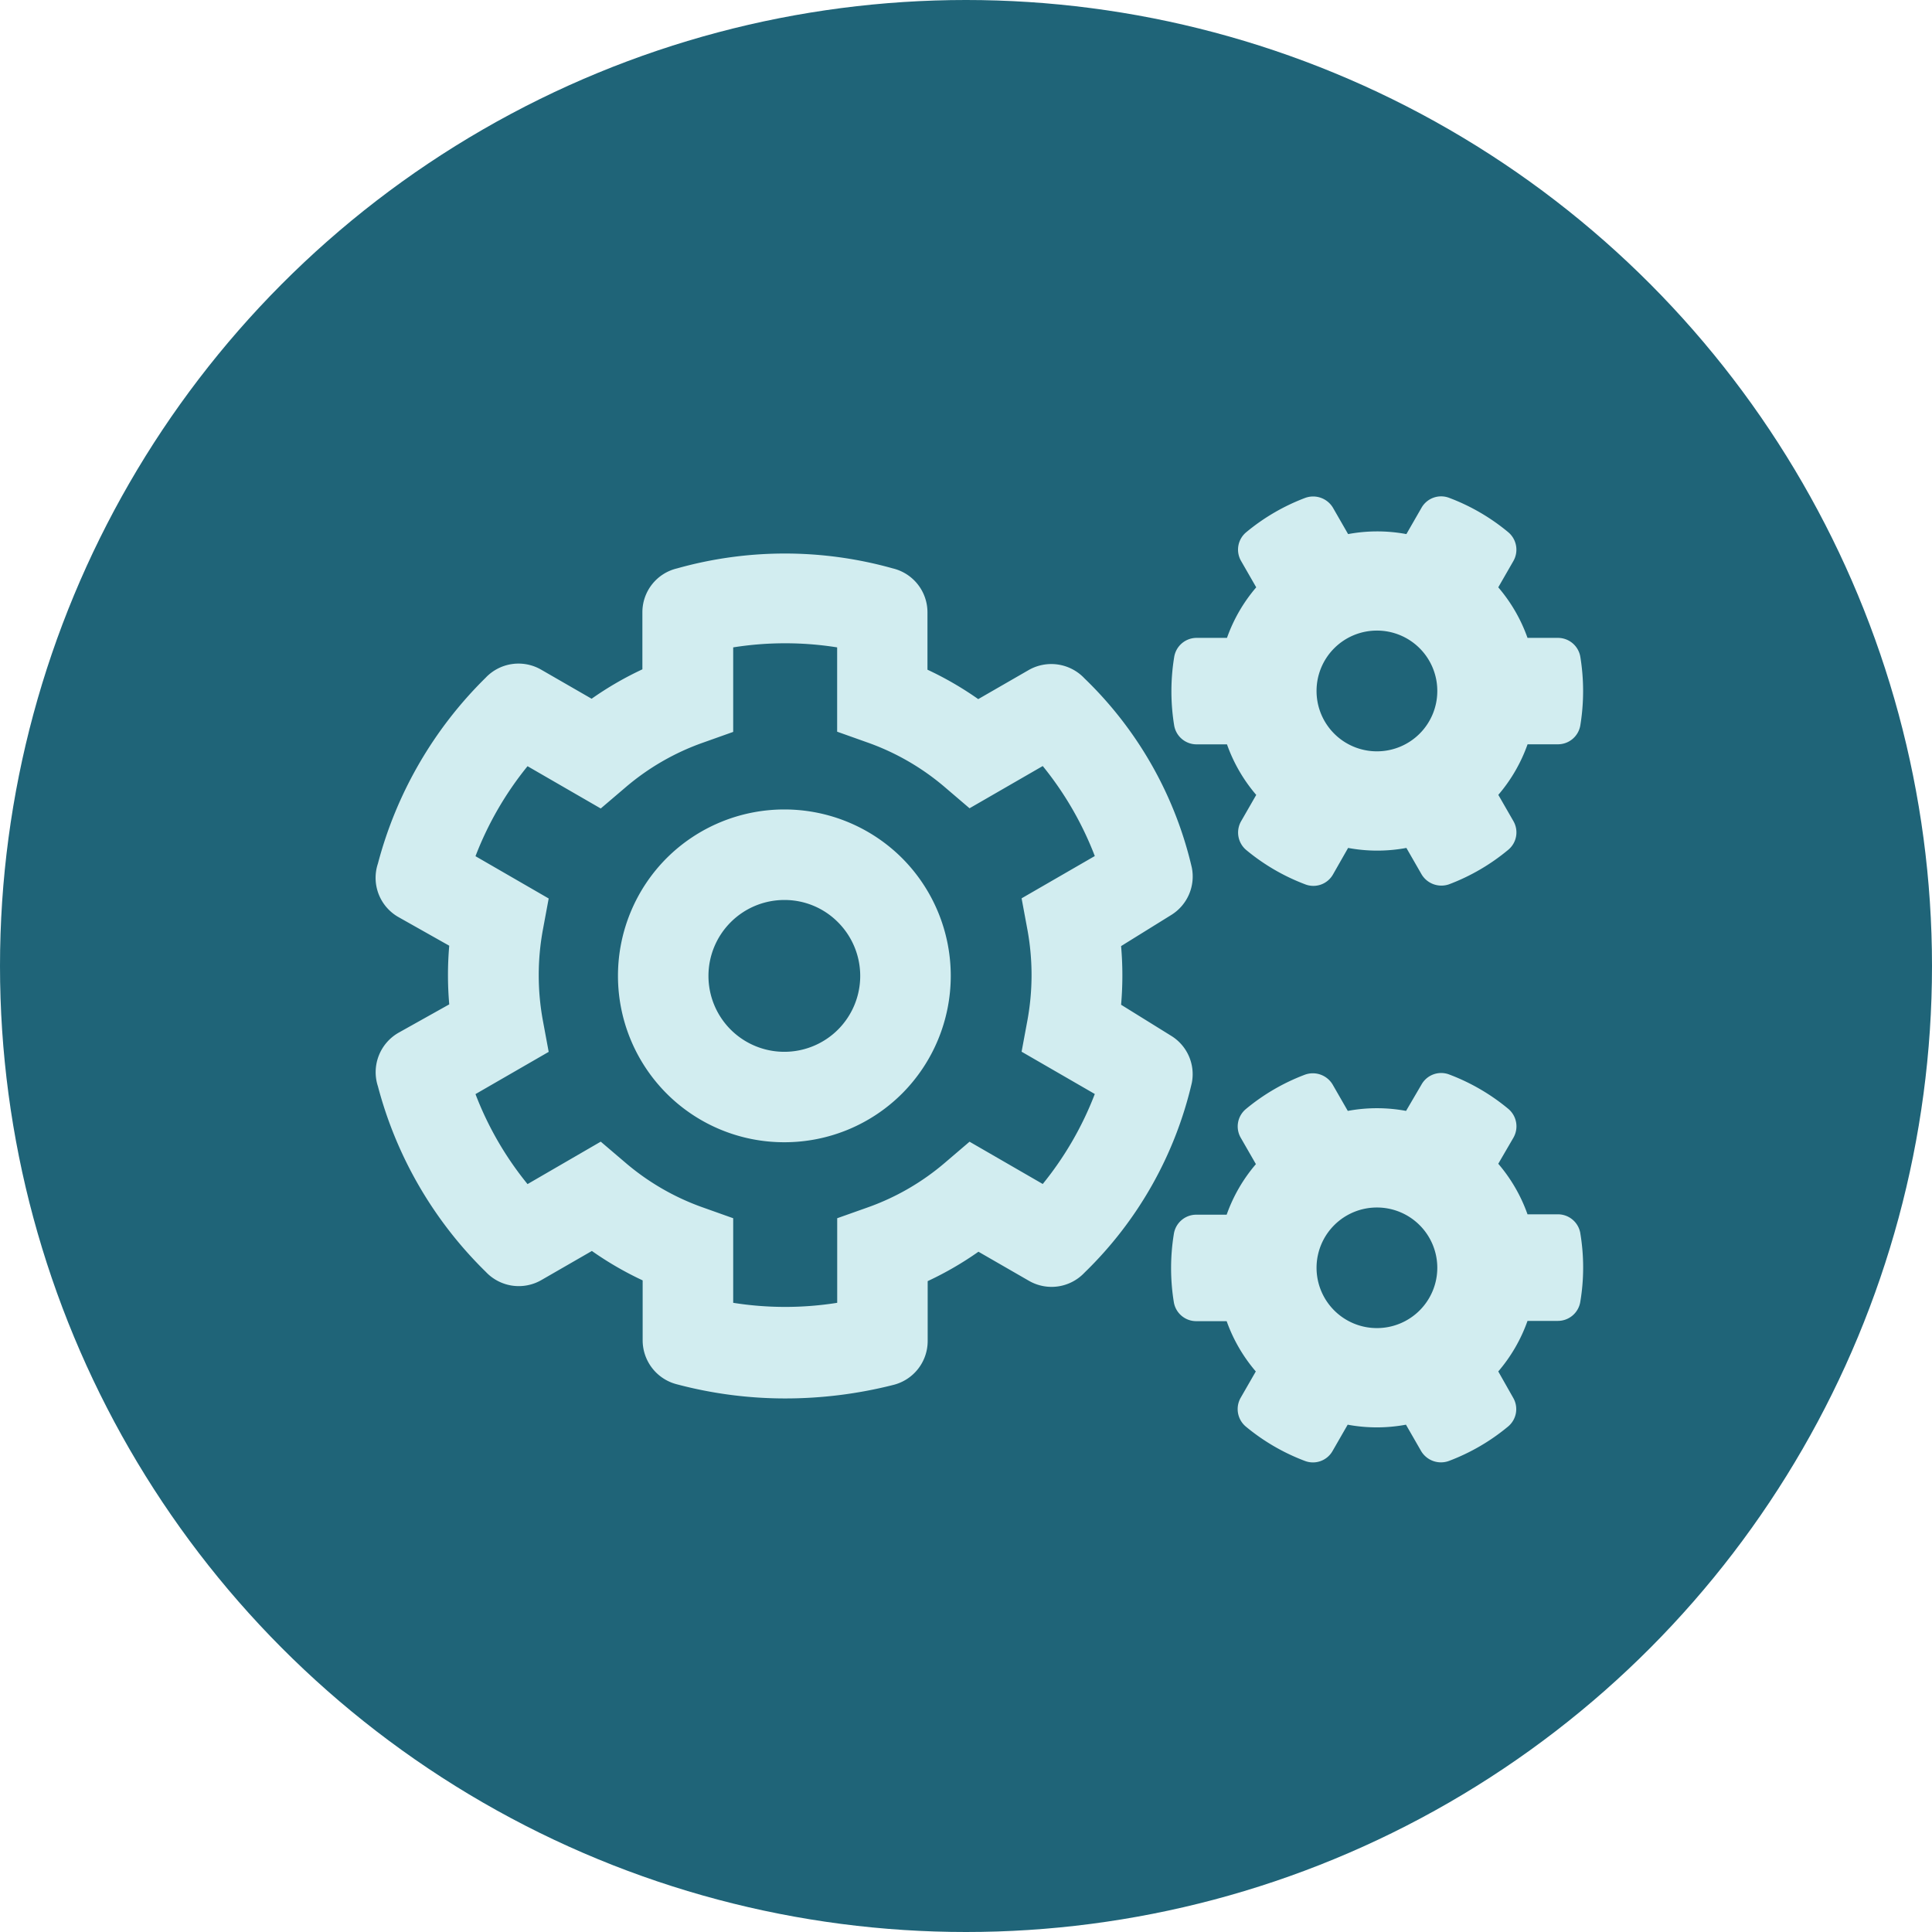
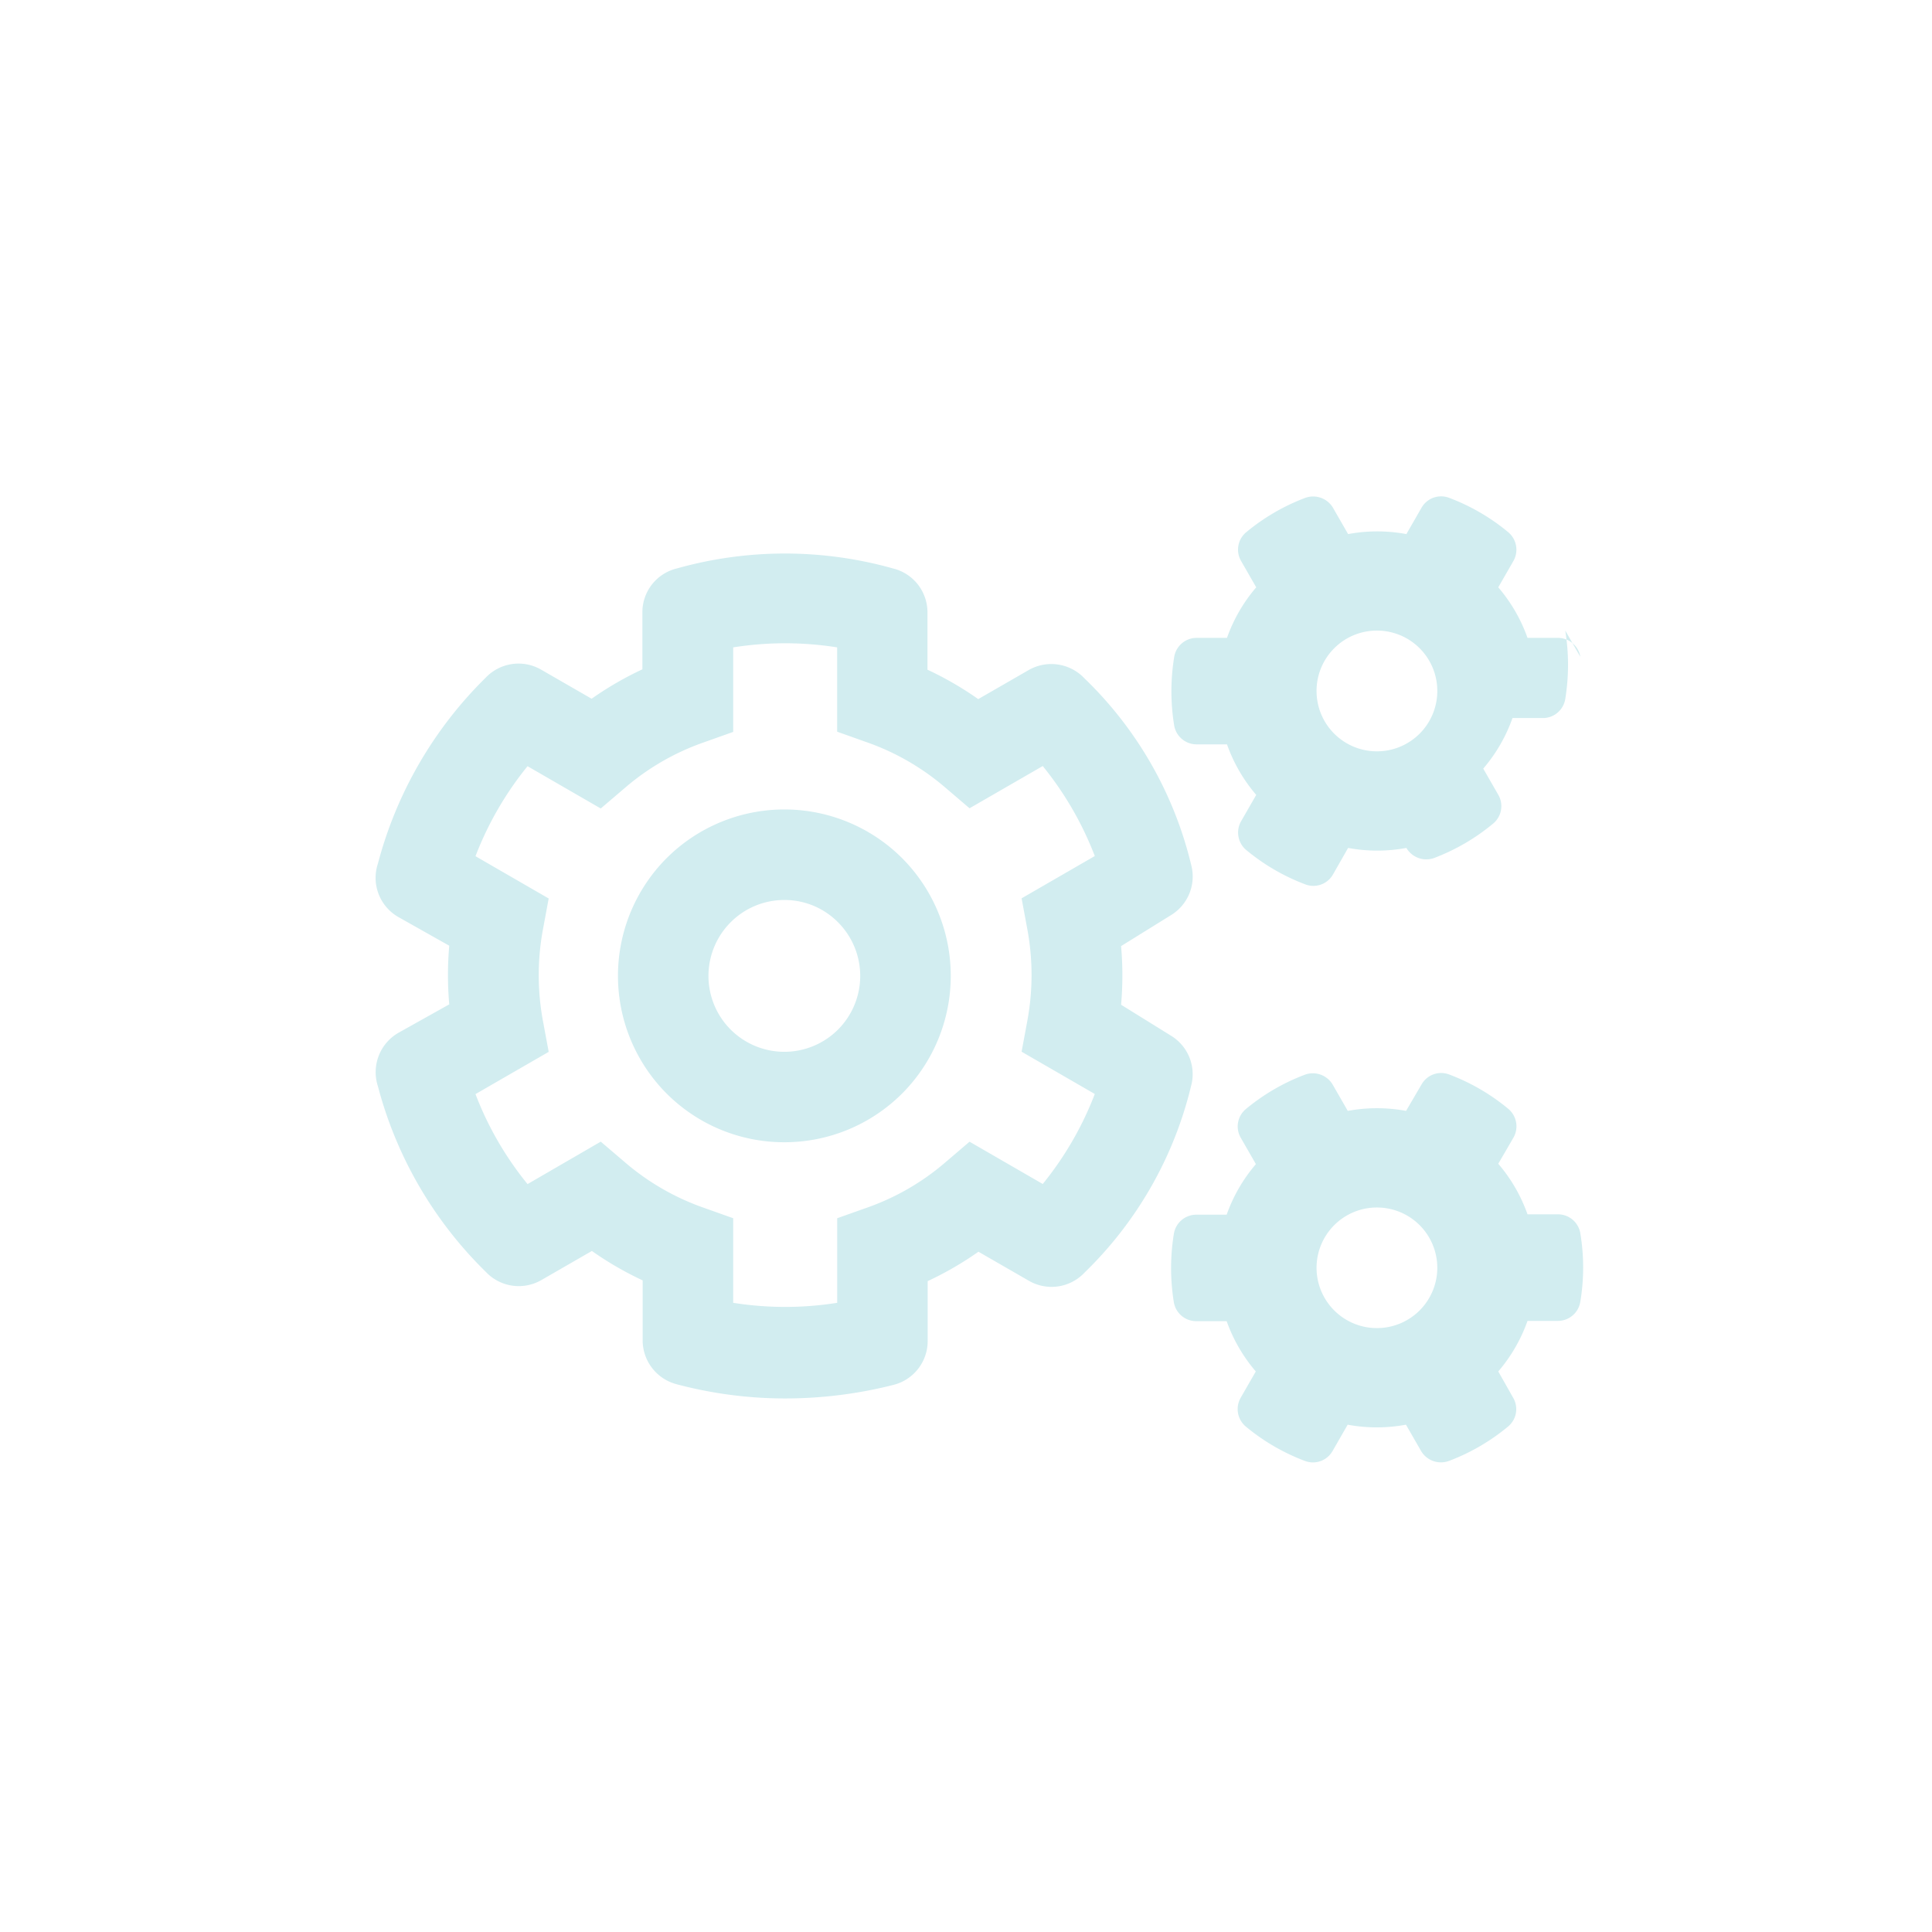
<svg xmlns="http://www.w3.org/2000/svg" height="36" viewBox="0 0 36 36" width="36">
-   <circle cx="18" cy="18" fill="#1f6478" opacity=".995" r="18" />
-   <path d="m7.632 1.058a8.184 8.184 0 0 0 2.018-.253.843.843 0 0 0 .636-.819v-1.114a6.186 6.186 0 0 0 .946-.548l.939.541a.843.843 0 0 0 1.037-.151 7.19 7.19 0 0 0 2-3.537.839.839 0 0 0 -.383-.875l-.935-.58a6.306 6.306 0 0 0 0-1.093l.935-.58a.843.843 0 0 0 .383-.882 7.14 7.14 0 0 0 -2-3.526.849.849 0 0 0 -1.041-.155l-.939.541a6.186 6.186 0 0 0 -.946-.548v-1.069a.842.842 0 0 0 -.647-.819 7.429 7.429 0 0 0 -4.018 0 .839.839 0 0 0 -.647.819v1.062a6.186 6.186 0 0 0 -.946.548l-.939-.541a.843.843 0 0 0 -1.037.151 7.56 7.56 0 0 0 -2.006 3.461.841.841 0 0 0 .387 1l.942.531a6.306 6.306 0 0 0 0 1.093l-.942.527a.847.847 0 0 0 -.387 1 7.516 7.516 0 0 0 2.011 3.458.843.843 0 0 0 1.037.151l.939-.541a6.183 6.183 0 0 0 .946.548v1.117a.846.846 0 0 0 .636.819 7.862 7.862 0 0 0 2.021.264zm-.97-1.782v-1.576l-.562-.2a4.559 4.559 0 0 1 -1.452-.84l-.454-.387-1.364.791a6.1 6.1 0 0 1 -.97-1.677l1.364-.787-.109-.587a4.675 4.675 0 0 1 0-1.684l.109-.587-1.364-.788a6.157 6.157 0 0 1 .97-1.677l1.364.788.454-.387a4.549 4.549 0 0 1 1.452-.84l.562-.2v-1.575a6.171 6.171 0 0 1 1.937 0v1.571l.562.2a4.559 4.559 0 0 1 1.452.84l.453.387 1.364-.787a6.157 6.157 0 0 1 .97 1.677l-1.364.788.109.587a4.673 4.673 0 0 1 0 1.684l-.109.587 1.364.788a6.158 6.158 0 0 1 -.97 1.677l-1.364-.788-.453.387a4.549 4.549 0 0 1 -1.452.84l-.561.199v1.576a6.174 6.174 0 0 1 -1.938 0zm.953-2.992a3.1 3.1 0 0 0 2.194-.907 3.106 3.106 0 0 0 0-4.387 3.106 3.106 0 0 0 -4.387 0 3.106 3.106 0 0 0 0 4.387 3.093 3.093 0 0 0 2.193.907zm0-4.514a1.4 1.4 0 0 1 1 .415 1.415 1.415 0 0 1 0 2 1.415 1.415 0 0 1 -2 0 1.415 1.415 0 0 1 0-2 1.411 1.411 0 0 1 1-.415zm14.832-4.532a.423.423 0 0 0 -.418-.352h-.566a2.964 2.964 0 0 0 -.545-.942l.281-.489a.425.425 0 0 0 -.095-.538 3.824 3.824 0 0 0 -1.1-.64.42.42 0 0 0 -.517.186l-.281.489a2.969 2.969 0 0 0 -1.086 0l-.281-.489a.43.43 0 0 0 -.517-.186 3.842 3.842 0 0 0 -1.1.64.421.421 0 0 0 -.095.538l.281.489a2.965 2.965 0 0 0 -.545.942h-.566a.423.423 0 0 0 -.418.359 3.964 3.964 0 0 0 0 1.273.423.423 0 0 0 .418.352h.566a2.965 2.965 0 0 0 .545.942l-.281.489a.425.425 0 0 0 .095.538 3.843 3.843 0 0 0 1.1.64.42.42 0 0 0 .517-.186l.281-.493a2.97 2.97 0 0 0 1.086 0l.281.489a.43.43 0 0 0 .513.189 3.844 3.844 0 0 0 1.1-.64.421.421 0 0 0 .1-.538l-.281-.489a2.964 2.964 0 0 0 .545-.942h.566a.423.423 0 0 0 .418-.359 3.962 3.962 0 0 0 -.001-1.272zm-3.79 1.762a1.124 1.124 0 0 1 -1.125-1.125 1.124 1.124 0 0 1 1.125-1.125 1.124 1.124 0 0 1 1.125 1.125 1.124 1.124 0 0 1 -1.125 1.125zm3.79 8.979a.423.423 0 0 0 -.418-.352h-.566a2.964 2.964 0 0 0 -.545-.942l.282-.485a.425.425 0 0 0 -.095-.538 3.843 3.843 0 0 0 -1.1-.64.42.42 0 0 0 -.517.186l-.288.492a2.971 2.971 0 0 0 -1.086 0l-.281-.489a.43.43 0 0 0 -.517-.186 3.843 3.843 0 0 0 -1.1.64.421.421 0 0 0 -.095.538l.281.489a2.964 2.964 0 0 0 -.545.942h-.566a.423.423 0 0 0 -.418.359 3.963 3.963 0 0 0 0 1.273.423.423 0 0 0 .418.352h.566a2.964 2.964 0 0 0 .543.937l-.281.489a.425.425 0 0 0 .095.538 3.842 3.842 0 0 0 1.1.64.42.42 0 0 0 .517-.186l.281-.489a2.969 2.969 0 0 0 1.086 0l.281.489a.43.43 0 0 0 .521.186 3.842 3.842 0 0 0 1.1-.64.421.421 0 0 0 .095-.538l-.277-.489a2.964 2.964 0 0 0 .545-.942h.566a.423.423 0 0 0 .418-.359 3.865 3.865 0 0 0 0-1.272zm-3.79 1.768a1.124 1.124 0 0 1 -1.125-1.125 1.124 1.124 0 0 1 1.125-1.122 1.124 1.124 0 0 1 1.125 1.125 1.124 1.124 0 0 1 -1.125 1.122z" fill="#d2edf0" transform="translate(7 25)" />
+   <path d="m7.632 1.058a8.184 8.184 0 0 0 2.018-.253.843.843 0 0 0 .636-.819v-1.114a6.186 6.186 0 0 0 .946-.548l.939.541a.843.843 0 0 0 1.037-.151 7.19 7.19 0 0 0 2-3.537.839.839 0 0 0 -.383-.875l-.935-.58a6.306 6.306 0 0 0 0-1.093l.935-.58a.843.843 0 0 0 .383-.882 7.14 7.14 0 0 0 -2-3.526.849.849 0 0 0 -1.041-.155l-.939.541a6.186 6.186 0 0 0 -.946-.548v-1.069a.842.842 0 0 0 -.647-.819 7.429 7.429 0 0 0 -4.018 0 .839.839 0 0 0 -.647.819v1.062a6.186 6.186 0 0 0 -.946.548l-.939-.541a.843.843 0 0 0 -1.037.151 7.56 7.56 0 0 0 -2.006 3.461.841.841 0 0 0 .387 1l.942.531a6.306 6.306 0 0 0 0 1.093l-.942.527a.847.847 0 0 0 -.387 1 7.516 7.516 0 0 0 2.011 3.458.843.843 0 0 0 1.037.151l.939-.541a6.183 6.183 0 0 0 .946.548v1.117a.846.846 0 0 0 .636.819 7.862 7.862 0 0 0 2.021.264zm-.97-1.782v-1.576l-.562-.2a4.559 4.559 0 0 1 -1.452-.84l-.454-.387-1.364.791a6.1 6.1 0 0 1 -.97-1.677l1.364-.787-.109-.587a4.675 4.675 0 0 1 0-1.684l.109-.587-1.364-.788a6.157 6.157 0 0 1 .97-1.677l1.364.788.454-.387a4.549 4.549 0 0 1 1.452-.84l.562-.2v-1.575a6.171 6.171 0 0 1 1.937 0v1.571l.562.2a4.559 4.559 0 0 1 1.452.84l.453.387 1.364-.787a6.157 6.157 0 0 1 .97 1.677l-1.364.788.109.587a4.673 4.673 0 0 1 0 1.684l-.109.587 1.364.788a6.158 6.158 0 0 1 -.97 1.677l-1.364-.788-.453.387a4.549 4.549 0 0 1 -1.452.84l-.561.199v1.576a6.174 6.174 0 0 1 -1.938 0zm.953-2.992a3.1 3.1 0 0 0 2.194-.907 3.106 3.106 0 0 0 0-4.387 3.106 3.106 0 0 0 -4.387 0 3.106 3.106 0 0 0 0 4.387 3.093 3.093 0 0 0 2.193.907zm0-4.514a1.4 1.4 0 0 1 1 .415 1.415 1.415 0 0 1 0 2 1.415 1.415 0 0 1 -2 0 1.415 1.415 0 0 1 0-2 1.411 1.411 0 0 1 1-.415zm14.832-4.532a.423.423 0 0 0 -.418-.352h-.566a2.964 2.964 0 0 0 -.545-.942l.281-.489a.425.425 0 0 0 -.095-.538 3.824 3.824 0 0 0 -1.1-.64.42.42 0 0 0 -.517.186l-.281.489a2.969 2.969 0 0 0 -1.086 0l-.281-.489a.43.43 0 0 0 -.517-.186 3.842 3.842 0 0 0 -1.1.64.421.421 0 0 0 -.095.538l.281.489a2.965 2.965 0 0 0 -.545.942h-.566a.423.423 0 0 0 -.418.359 3.964 3.964 0 0 0 0 1.273.423.423 0 0 0 .418.352h.566a2.965 2.965 0 0 0 .545.942l-.281.489a.425.425 0 0 0 .095.538 3.843 3.843 0 0 0 1.1.64.42.42 0 0 0 .517-.186l.281-.493a2.97 2.97 0 0 0 1.086 0a.43.43 0 0 0 .513.189 3.844 3.844 0 0 0 1.1-.64.421.421 0 0 0 .1-.538l-.281-.489a2.964 2.964 0 0 0 .545-.942h.566a.423.423 0 0 0 .418-.359 3.962 3.962 0 0 0 -.001-1.272zm-3.79 1.762a1.124 1.124 0 0 1 -1.125-1.125 1.124 1.124 0 0 1 1.125-1.125 1.124 1.124 0 0 1 1.125 1.125 1.124 1.124 0 0 1 -1.125 1.125zm3.79 8.979a.423.423 0 0 0 -.418-.352h-.566a2.964 2.964 0 0 0 -.545-.942l.282-.485a.425.425 0 0 0 -.095-.538 3.843 3.843 0 0 0 -1.1-.64.42.42 0 0 0 -.517.186l-.288.492a2.971 2.971 0 0 0 -1.086 0l-.281-.489a.43.43 0 0 0 -.517-.186 3.843 3.843 0 0 0 -1.1.64.421.421 0 0 0 -.095.538l.281.489a2.964 2.964 0 0 0 -.545.942h-.566a.423.423 0 0 0 -.418.359 3.963 3.963 0 0 0 0 1.273.423.423 0 0 0 .418.352h.566a2.964 2.964 0 0 0 .543.937l-.281.489a.425.425 0 0 0 .095.538 3.842 3.842 0 0 0 1.1.64.42.42 0 0 0 .517-.186l.281-.489a2.969 2.969 0 0 0 1.086 0l.281.489a.43.43 0 0 0 .521.186 3.842 3.842 0 0 0 1.1-.64.421.421 0 0 0 .095-.538l-.277-.489a2.964 2.964 0 0 0 .545-.942h.566a.423.423 0 0 0 .418-.359 3.865 3.865 0 0 0 0-1.272zm-3.79 1.768a1.124 1.124 0 0 1 -1.125-1.125 1.124 1.124 0 0 1 1.125-1.122 1.124 1.124 0 0 1 1.125 1.125 1.124 1.124 0 0 1 -1.125 1.122z" fill="#d2edf0" transform="translate(7 25)" />
</svg>